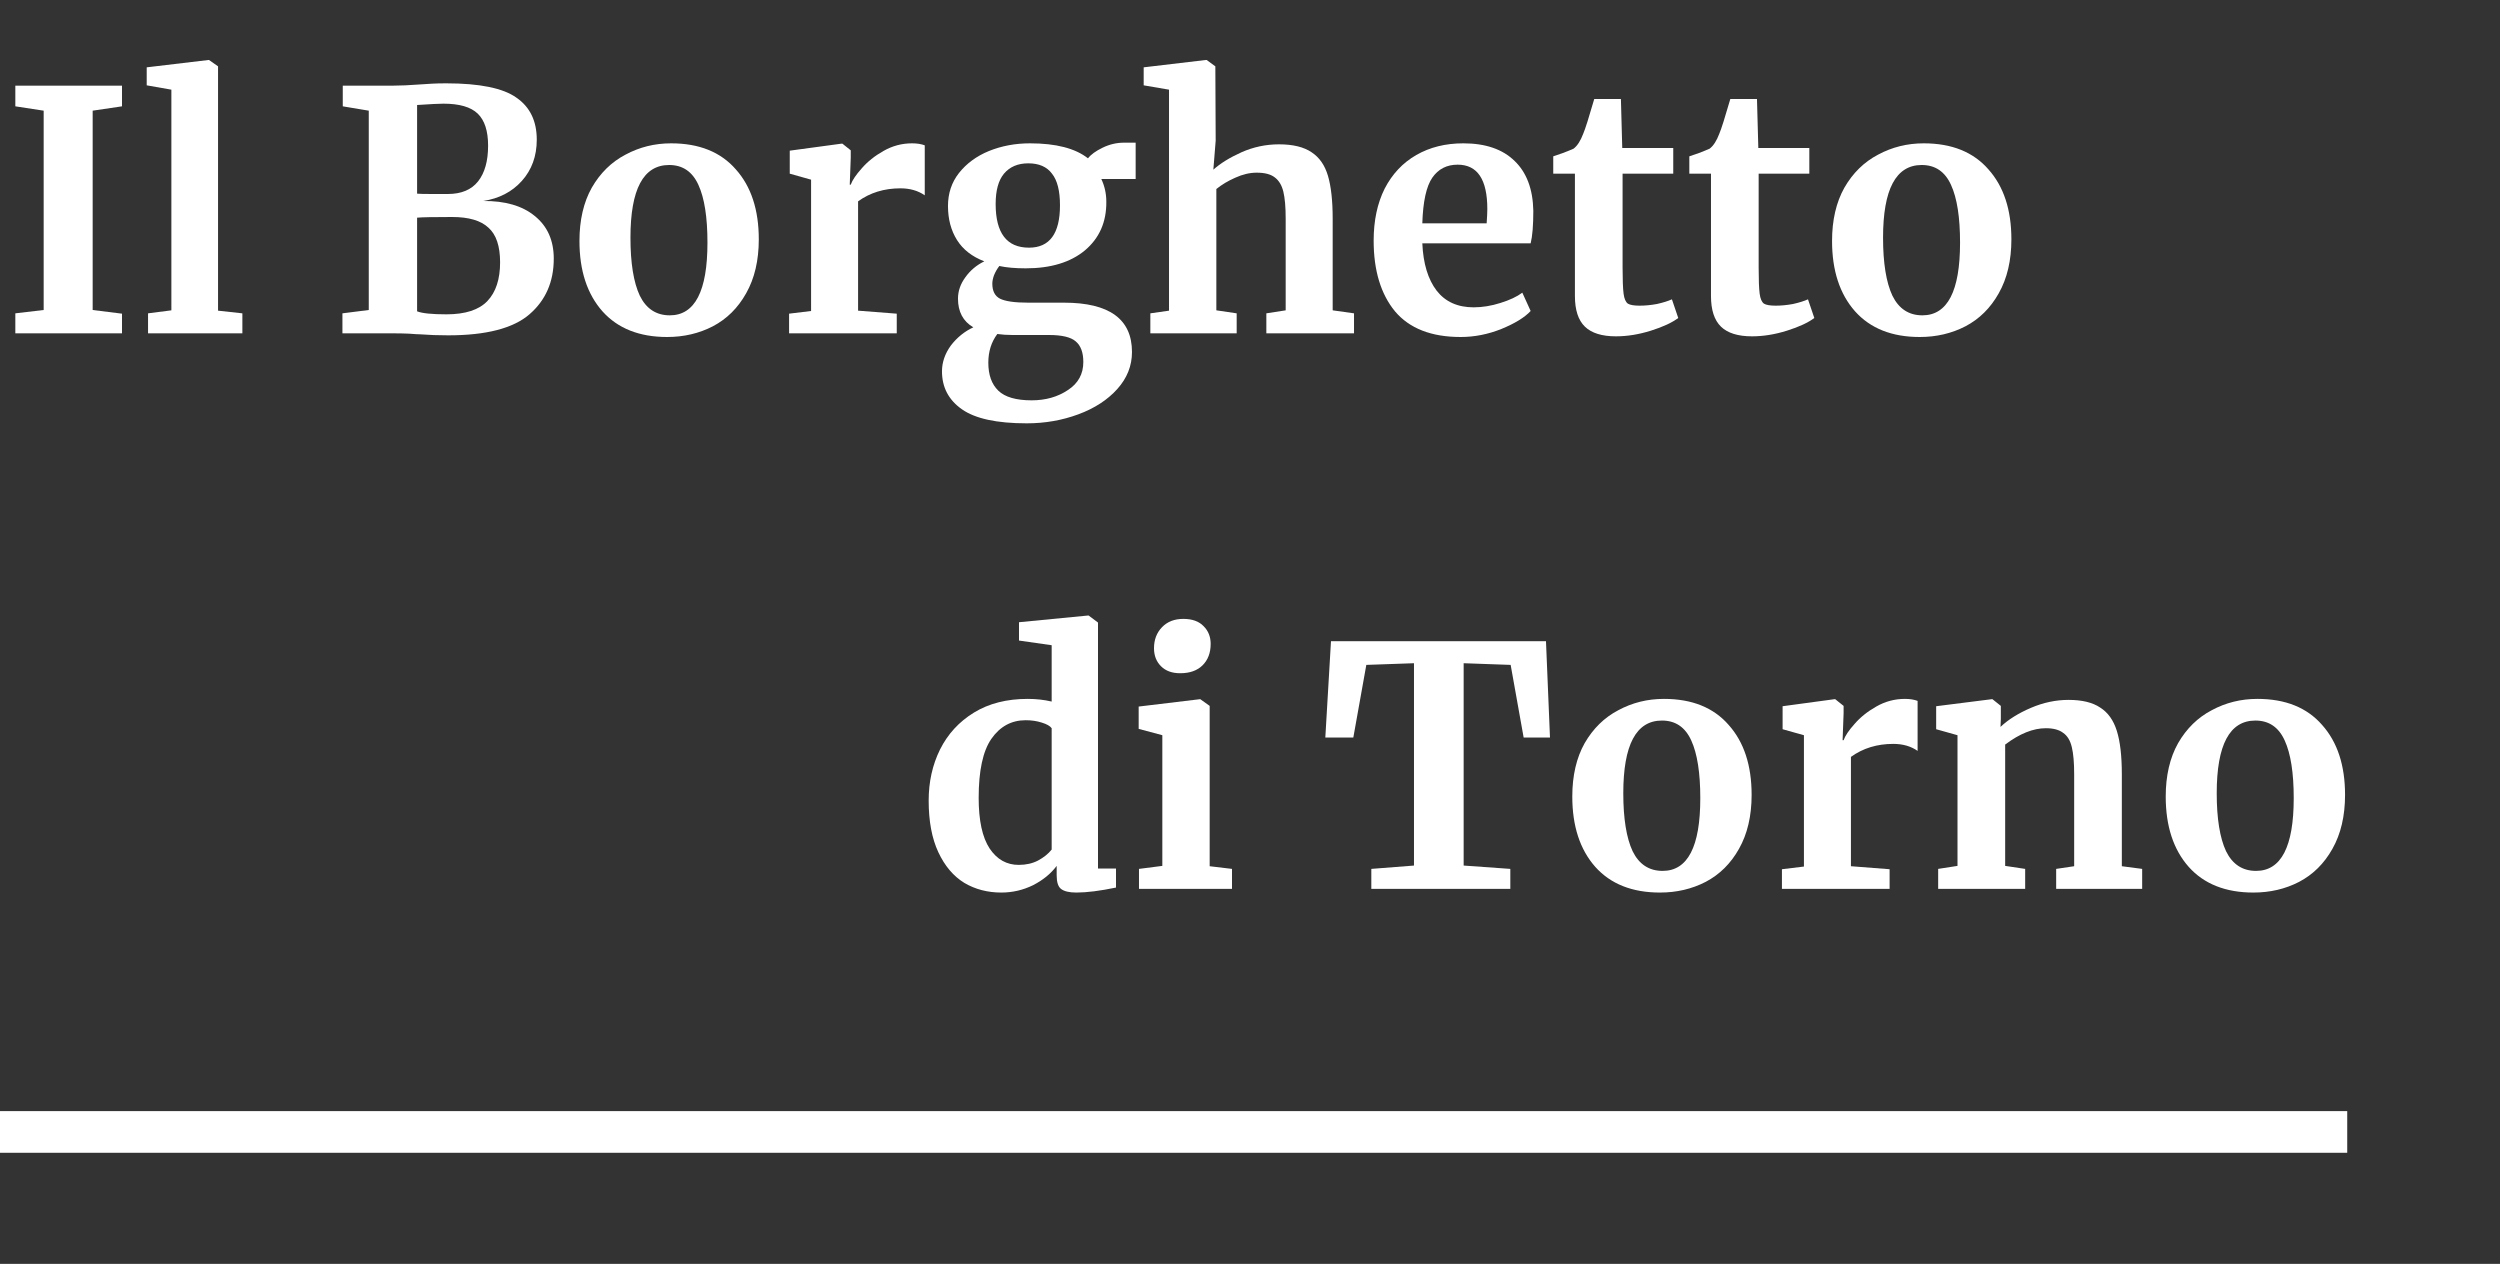
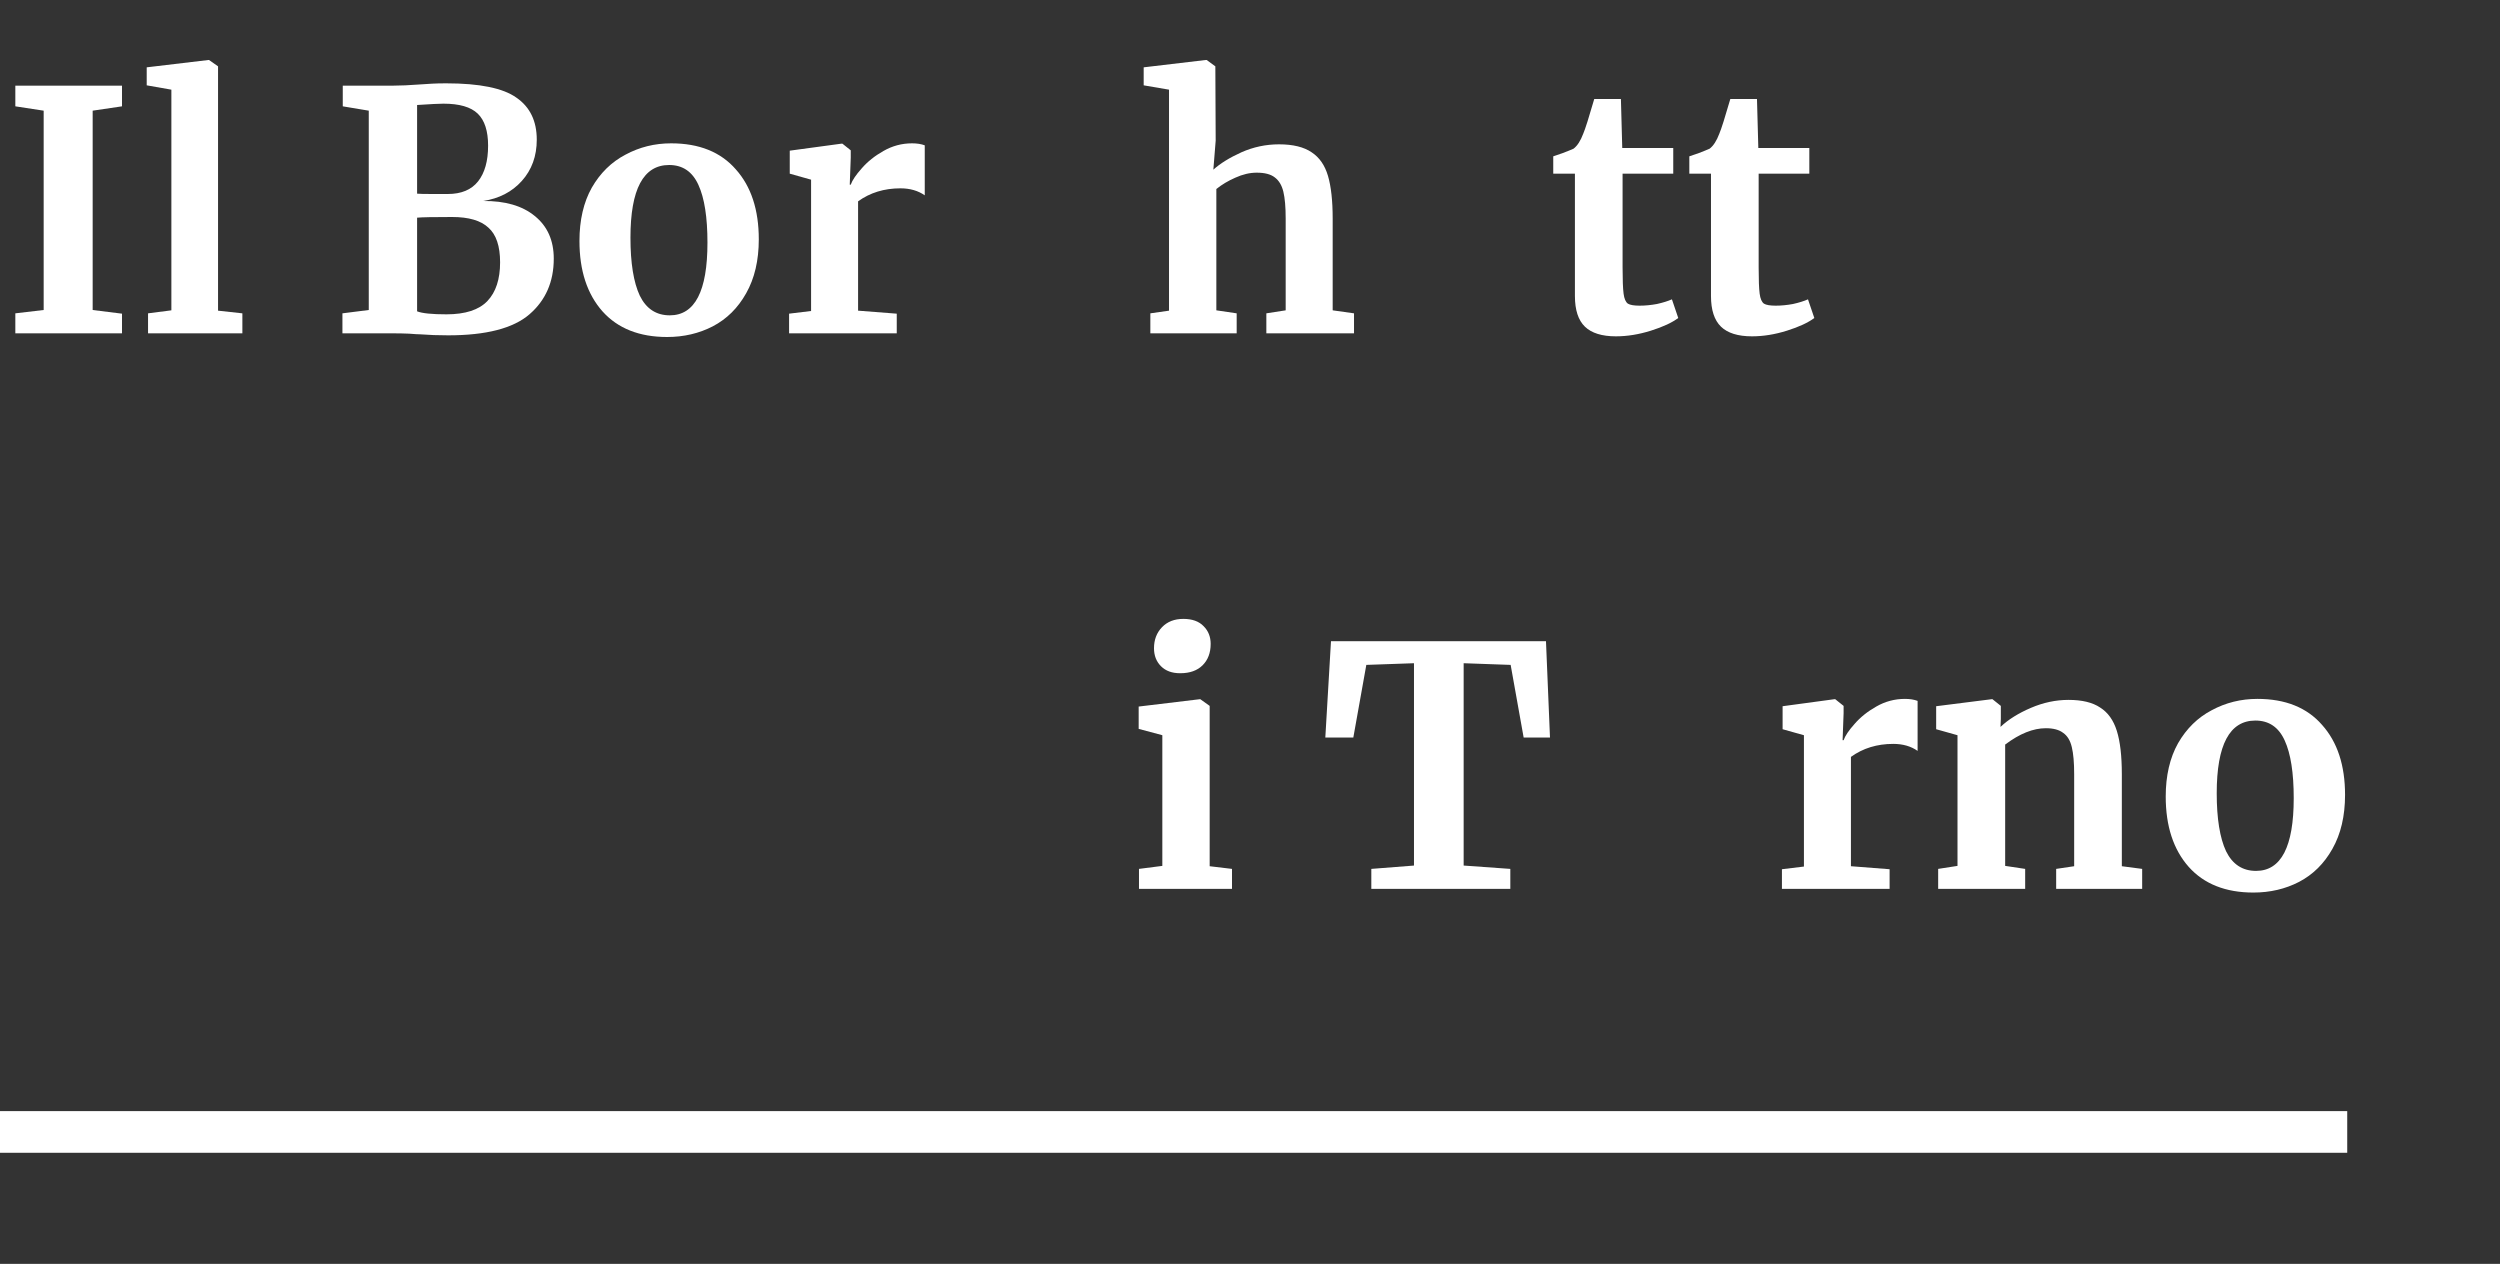
<svg xmlns="http://www.w3.org/2000/svg" width="180" height="91" viewBox="0 0 180 91" fill="none">
  <rect x="0" y="0" width="180" height="91" fill="#333333" stroke="none" />
  <path d="M3.144 7.968L1.104 7.656V6.168H8.784V7.656L6.672 7.968V22.32L8.784 22.584V24H1.104V22.56L3.144 22.32V7.968Z" fill="white" />
  <path d="M12.339 6.456L10.563 6.144V4.848L15.003 4.32H15.051L15.699 4.776V22.368L17.451 22.56V24H10.659V22.56L12.339 22.344V6.456Z" fill="white" />
  <path d="M26.551 7.968L24.679 7.656V6.168H28.255C28.799 6.168 29.503 6.136 30.367 6.072C30.575 6.056 30.823 6.04 31.111 6.024C31.399 6.008 31.735 6 32.119 6C34.535 6 36.223 6.344 37.183 7.032C38.159 7.704 38.647 8.712 38.647 10.056C38.647 11.24 38.287 12.232 37.567 13.032C36.863 13.816 35.935 14.296 34.783 14.472C36.367 14.456 37.607 14.816 38.503 15.552C39.415 16.288 39.871 17.312 39.871 18.624C39.871 20.288 39.287 21.624 38.119 22.632C36.951 23.64 34.999 24.144 32.263 24.144C31.543 24.144 30.879 24.12 30.271 24.072C30.111 24.072 29.839 24.056 29.455 24.024C29.071 24.008 28.679 24 28.279 24H24.655V22.56L26.551 22.32V7.968ZM30.031 13.944C30.207 13.96 30.567 13.968 31.111 13.968H32.239C33.215 13.968 33.943 13.664 34.423 13.056C34.903 12.448 35.143 11.592 35.143 10.488C35.143 9.432 34.895 8.664 34.399 8.184C33.903 7.704 33.079 7.464 31.927 7.464C31.623 7.464 30.991 7.496 30.031 7.56V13.944ZM30.031 22.416C30.399 22.56 31.103 22.632 32.143 22.632C33.503 22.632 34.487 22.312 35.095 21.672C35.703 21.032 36.007 20.104 36.007 18.888C36.007 17.72 35.727 16.888 35.167 16.392C34.623 15.88 33.751 15.624 32.551 15.624C31.207 15.624 30.367 15.64 30.031 15.672V22.416Z" fill="white" />
  <path d="M41.721 17.352C41.721 15.848 42.017 14.568 42.609 13.512C43.217 12.456 44.025 11.664 45.033 11.136C46.041 10.592 47.137 10.32 48.321 10.32C50.337 10.32 51.889 10.944 52.977 12.192C54.081 13.424 54.633 15.104 54.633 17.232C54.633 18.752 54.329 20.048 53.721 21.12C53.129 22.176 52.329 22.968 51.321 23.496C50.329 24.008 49.233 24.264 48.033 24.264C46.033 24.264 44.481 23.648 43.377 22.416C42.273 21.168 41.721 19.48 41.721 17.352ZM48.225 22.704C50.033 22.704 50.937 20.96 50.937 17.472C50.937 15.648 50.721 14.264 50.289 13.32C49.857 12.36 49.153 11.88 48.177 11.88C46.321 11.88 45.393 13.624 45.393 17.112C45.393 18.936 45.617 20.328 46.065 21.288C46.529 22.232 47.249 22.704 48.225 22.704Z" fill="white" />
  <path d="M56.814 22.584L58.398 22.392V12.936L56.862 12.504V10.848L60.582 10.344H60.654L61.254 10.824V11.352L61.182 13.296H61.254C61.366 12.976 61.63 12.584 62.046 12.12C62.462 11.64 62.982 11.224 63.606 10.872C64.246 10.504 64.934 10.32 65.67 10.32C66.022 10.32 66.326 10.368 66.582 10.464V14.064C66.102 13.728 65.518 13.56 64.83 13.56C63.662 13.56 62.646 13.872 61.782 14.496V22.368L64.566 22.584V24H56.814V22.584Z" fill="white" />
-   <path d="M73.919 30.48C71.775 30.48 70.223 30.144 69.263 29.472C68.303 28.8 67.823 27.888 67.823 26.736C67.823 26.08 68.039 25.456 68.471 24.864C68.919 24.288 69.455 23.856 70.079 23.568C69.343 23.136 68.975 22.448 68.975 21.504C68.975 20.96 69.151 20.448 69.503 19.968C69.855 19.472 70.311 19.088 70.871 18.816C69.991 18.48 69.335 17.968 68.903 17.28C68.471 16.592 68.255 15.776 68.255 14.832C68.255 13.92 68.519 13.128 69.047 12.456C69.591 11.768 70.311 11.24 71.207 10.872C72.119 10.504 73.103 10.32 74.159 10.32C76.031 10.32 77.423 10.68 78.335 11.4C78.543 11.128 78.895 10.872 79.391 10.632C79.887 10.392 80.399 10.272 80.927 10.272H81.767V12.888H79.295C79.535 13.4 79.655 13.944 79.655 14.52C79.671 15.976 79.159 17.144 78.119 18.024C77.079 18.888 75.655 19.32 73.847 19.32C73.095 19.32 72.463 19.264 71.951 19.152C71.791 19.36 71.663 19.584 71.567 19.824C71.487 20.048 71.447 20.248 71.447 20.424C71.447 20.952 71.631 21.312 71.999 21.504C72.383 21.696 73.063 21.792 74.039 21.792H76.607C79.871 21.792 81.503 22.976 81.503 25.344C81.503 26.336 81.151 27.224 80.447 28.008C79.743 28.792 78.807 29.4 77.639 29.832C76.471 30.264 75.231 30.48 73.919 30.48ZM74.087 17.832C75.575 17.832 76.319 16.816 76.319 14.784C76.319 13.744 76.127 12.984 75.743 12.504C75.375 12.008 74.807 11.76 74.039 11.76C73.287 11.76 72.703 12.008 72.287 12.504C71.887 12.984 71.687 13.712 71.687 14.688C71.687 16.784 72.487 17.832 74.087 17.832ZM74.279 28.824C75.287 28.824 76.159 28.576 76.895 28.08C77.631 27.6 77.999 26.928 77.999 26.064C77.999 25.376 77.815 24.88 77.447 24.576C77.095 24.272 76.455 24.12 75.527 24.12H72.911C72.511 24.12 72.143 24.096 71.807 24.048C71.375 24.624 71.159 25.312 71.159 26.112C71.159 26.992 71.399 27.664 71.879 28.128C72.359 28.592 73.159 28.824 74.279 28.824Z" fill="white" />
  <path d="M84.169 6.456L82.345 6.144V4.848L86.809 4.32H86.881L87.505 4.776L87.529 10.128L87.361 12.216C87.857 11.768 88.529 11.352 89.377 10.968C90.241 10.584 91.145 10.392 92.089 10.392C93.097 10.392 93.881 10.584 94.441 10.968C95.001 11.336 95.393 11.904 95.617 12.672C95.841 13.44 95.953 14.464 95.953 15.744V22.344L97.489 22.56V24H91.177V22.56L92.569 22.344V15.744C92.569 14.912 92.513 14.264 92.401 13.8C92.289 13.336 92.081 12.992 91.777 12.768C91.489 12.544 91.057 12.432 90.481 12.432C89.985 12.432 89.473 12.552 88.945 12.792C88.433 13.016 87.977 13.288 87.577 13.608V22.344L89.041 22.56V24H82.825V22.56L84.169 22.368V6.456Z" fill="white" />
-   <path d="M105.167 24.264C103.055 24.264 101.479 23.648 100.439 22.416C99.415 21.168 98.903 19.472 98.903 17.328C98.903 15.888 99.167 14.64 99.695 13.584C100.239 12.528 100.999 11.72 101.975 11.16C102.951 10.6 104.079 10.32 105.359 10.32C106.959 10.32 108.191 10.744 109.055 11.592C109.919 12.424 110.367 13.616 110.399 15.168C110.399 16.224 110.335 17.008 110.207 17.52H102.407C102.471 18.976 102.815 20.112 103.439 20.928C104.063 21.728 104.951 22.128 106.103 22.128C106.727 22.128 107.367 22.024 108.023 21.816C108.695 21.608 109.223 21.36 109.607 21.072L110.207 22.392C109.775 22.856 109.071 23.288 108.095 23.688C107.135 24.072 106.159 24.264 105.167 24.264ZM107.039 16.08C107.071 15.632 107.087 15.288 107.087 15.048C107.087 12.92 106.375 11.856 104.951 11.856C104.167 11.856 103.559 12.168 103.127 12.792C102.695 13.416 102.455 14.512 102.407 16.08H107.039Z" fill="white" />
  <path d="M116.346 24.216C115.338 24.216 114.594 23.984 114.114 23.52C113.634 23.056 113.394 22.32 113.394 21.312V12.504H111.834V11.256C111.962 11.208 112.194 11.128 112.53 11.016C112.866 10.888 113.122 10.784 113.298 10.704C113.57 10.496 113.802 10.136 113.994 9.624C114.138 9.288 114.402 8.456 114.786 7.128H116.706L116.802 10.656H120.474V12.504H116.826V19.248C116.826 20.144 116.85 20.776 116.898 21.144C116.946 21.512 117.05 21.752 117.21 21.864C117.37 21.96 117.65 22.008 118.05 22.008C118.45 22.008 118.866 21.968 119.298 21.888C119.73 21.792 120.09 21.68 120.378 21.552L120.834 22.896C120.386 23.232 119.73 23.536 118.866 23.808C118.002 24.08 117.162 24.216 116.346 24.216Z" fill="white" />
  <path d="M126.143 24.216C125.135 24.216 124.391 23.984 123.911 23.52C123.431 23.056 123.191 22.32 123.191 21.312V12.504H121.631V11.256C121.759 11.208 121.991 11.128 122.327 11.016C122.663 10.888 122.919 10.784 123.095 10.704C123.367 10.496 123.599 10.136 123.791 9.624C123.935 9.288 124.199 8.456 124.583 7.128H126.503L126.599 10.656H130.271V12.504H126.623V19.248C126.623 20.144 126.647 20.776 126.695 21.144C126.743 21.512 126.847 21.752 127.007 21.864C127.167 21.96 127.447 22.008 127.847 22.008C128.247 22.008 128.663 21.968 129.095 21.888C129.527 21.792 129.887 21.68 130.175 21.552L130.631 22.896C130.183 23.232 129.527 23.536 128.663 23.808C127.799 24.08 126.959 24.216 126.143 24.216Z" fill="white" />
-   <path d="M131.908 17.352C131.908 15.848 132.204 14.568 132.796 13.512C133.404 12.456 134.212 11.664 135.22 11.136C136.228 10.592 137.324 10.32 138.508 10.32C140.524 10.32 142.076 10.944 143.164 12.192C144.268 13.424 144.82 15.104 144.82 17.232C144.82 18.752 144.516 20.048 143.908 21.12C143.316 22.176 142.516 22.968 141.508 23.496C140.516 24.008 139.42 24.264 138.22 24.264C136.22 24.264 134.668 23.648 133.564 22.416C132.46 21.168 131.908 19.48 131.908 17.352ZM138.412 22.704C140.22 22.704 141.124 20.96 141.124 17.472C141.124 15.648 140.908 14.264 140.476 13.32C140.044 12.36 139.34 11.88 138.364 11.88C136.508 11.88 135.58 13.624 135.58 17.112C135.58 18.936 135.804 20.328 136.252 21.288C136.716 22.232 137.436 22.704 138.412 22.704Z" fill="white" />
-   <path d="M72.096 64.264C71.104 64.264 70.216 64.032 69.432 63.568C68.648 63.088 68.024 62.352 67.56 61.36C67.096 60.368 66.864 59.128 66.864 57.64C66.864 56.296 67.136 55.072 67.68 53.968C68.24 52.848 69.056 51.96 70.128 51.304C71.2 50.648 72.488 50.32 73.992 50.32C74.6 50.32 75.176 50.384 75.72 50.512V46.456L73.368 46.12V44.8L78.312 44.32H78.384L79.056 44.824V62.536H80.352V63.904C79.2 64.144 78.248 64.264 77.496 64.264C76.984 64.264 76.616 64.176 76.392 64C76.184 63.84 76.08 63.512 76.08 63.016V62.344C75.664 62.904 75.096 63.368 74.376 63.736C73.656 64.088 72.896 64.264 72.096 64.264ZM73.344 62.272C73.872 62.272 74.336 62.168 74.736 61.96C75.152 61.736 75.48 61.472 75.72 61.168V52.432C75.608 52.272 75.368 52.136 75 52.024C74.648 51.912 74.264 51.856 73.848 51.856C72.824 51.856 72 52.304 71.376 53.2C70.768 54.08 70.464 55.496 70.464 57.448C70.464 59.08 70.728 60.296 71.256 61.096C71.784 61.88 72.48 62.272 73.344 62.272Z" fill="white" />
  <path d="M84.96 48.472C84.383 48.472 83.927 48.304 83.591 47.968C83.255 47.632 83.088 47.2 83.088 46.672C83.088 46.064 83.279 45.56 83.663 45.16C84.047 44.76 84.559 44.56 85.2 44.56C85.84 44.56 86.328 44.736 86.663 45.088C86.999 45.424 87.168 45.848 87.168 46.36C87.168 47 86.975 47.512 86.591 47.896C86.207 48.28 85.671 48.472 84.984 48.472H84.96ZM83.688 52.936L81.984 52.48V50.872L86.376 50.344H86.424L87.096 50.824V62.368L88.704 62.56V64H82.007V62.56L83.688 62.344V52.936Z" fill="white" />
  <path d="M101.807 47.752L98.375 47.872L97.439 53.104H95.423L95.831 46.168H111.311L111.599 53.104H109.703L108.767 47.872L105.383 47.752V62.32L108.743 62.56V64H98.735V62.56L101.807 62.32V47.752Z" fill="white" />
-   <path d="M113.205 57.352C113.205 55.848 113.501 54.568 114.093 53.512C114.701 52.456 115.509 51.664 116.517 51.136C117.525 50.592 118.621 50.32 119.805 50.32C121.821 50.32 123.373 50.944 124.461 52.192C125.565 53.424 126.117 55.104 126.117 57.232C126.117 58.752 125.813 60.048 125.205 61.12C124.613 62.176 123.813 62.968 122.805 63.496C121.813 64.008 120.717 64.264 119.517 64.264C117.517 64.264 115.965 63.648 114.861 62.416C113.757 61.168 113.205 59.48 113.205 57.352ZM119.709 62.704C121.517 62.704 122.421 60.96 122.421 57.472C122.421 55.648 122.205 54.264 121.773 53.32C121.341 52.36 120.637 51.88 119.661 51.88C117.805 51.88 116.877 53.624 116.877 57.112C116.877 58.936 117.101 60.328 117.549 61.288C118.013 62.232 118.733 62.704 119.709 62.704Z" fill="white" />
  <path d="M128.299 62.584L129.883 62.392V52.936L128.347 52.504V50.848L132.067 50.344H132.139L132.739 50.824V51.352L132.667 53.296H132.739C132.851 52.976 133.115 52.584 133.531 52.12C133.947 51.64 134.467 51.224 135.091 50.872C135.731 50.504 136.419 50.32 137.155 50.32C137.507 50.32 137.811 50.368 138.067 50.464V54.064C137.587 53.728 137.003 53.56 136.315 53.56C135.147 53.56 134.131 53.872 133.267 54.496V62.368L136.051 62.584V64H128.299V62.584Z" fill="white" />
  <path d="M140.94 52.936L139.404 52.504V50.848L143.388 50.344H143.46L144.06 50.824V51.76L144.036 52.336C144.596 51.808 145.324 51.352 146.22 50.968C147.116 50.584 148.02 50.392 148.932 50.392C149.908 50.392 150.668 50.576 151.212 50.944C151.772 51.296 152.172 51.856 152.412 52.624C152.652 53.392 152.772 54.432 152.772 55.744V62.368L154.236 62.56V64H148.044V62.56L149.34 62.368V55.744C149.34 54.912 149.284 54.264 149.172 53.8C149.06 53.32 148.852 52.976 148.548 52.768C148.26 52.544 147.844 52.432 147.3 52.432C146.388 52.432 145.412 52.824 144.372 53.608V62.344L145.812 62.56V64H139.548V62.56L140.94 62.344V52.936Z" fill="white" />
  <path d="M155.932 57.352C155.932 55.848 156.228 54.568 156.82 53.512C157.428 52.456 158.236 51.664 159.244 51.136C160.252 50.592 161.348 50.32 162.532 50.32C164.548 50.32 166.1 50.944 167.188 52.192C168.292 53.424 168.844 55.104 168.844 57.232C168.844 58.752 168.54 60.048 167.932 61.12C167.34 62.176 166.54 62.968 165.532 63.496C164.54 64.008 163.444 64.264 162.244 64.264C160.244 64.264 158.692 63.648 157.588 62.416C156.484 61.168 155.932 59.48 155.932 57.352ZM162.436 62.704C164.244 62.704 165.148 60.96 165.148 57.472C165.148 55.648 164.932 54.264 164.5 53.32C164.068 52.36 163.364 51.88 162.388 51.88C160.532 51.88 159.604 53.624 159.604 57.112C159.604 58.936 159.828 60.328 160.276 61.288C160.74 62.232 161.46 62.704 162.436 62.704Z" fill="white" />
  <path fill-rule="evenodd" clip-rule="evenodd" d="M169 83H0V80H169V83Z" fill="white" />
</svg>